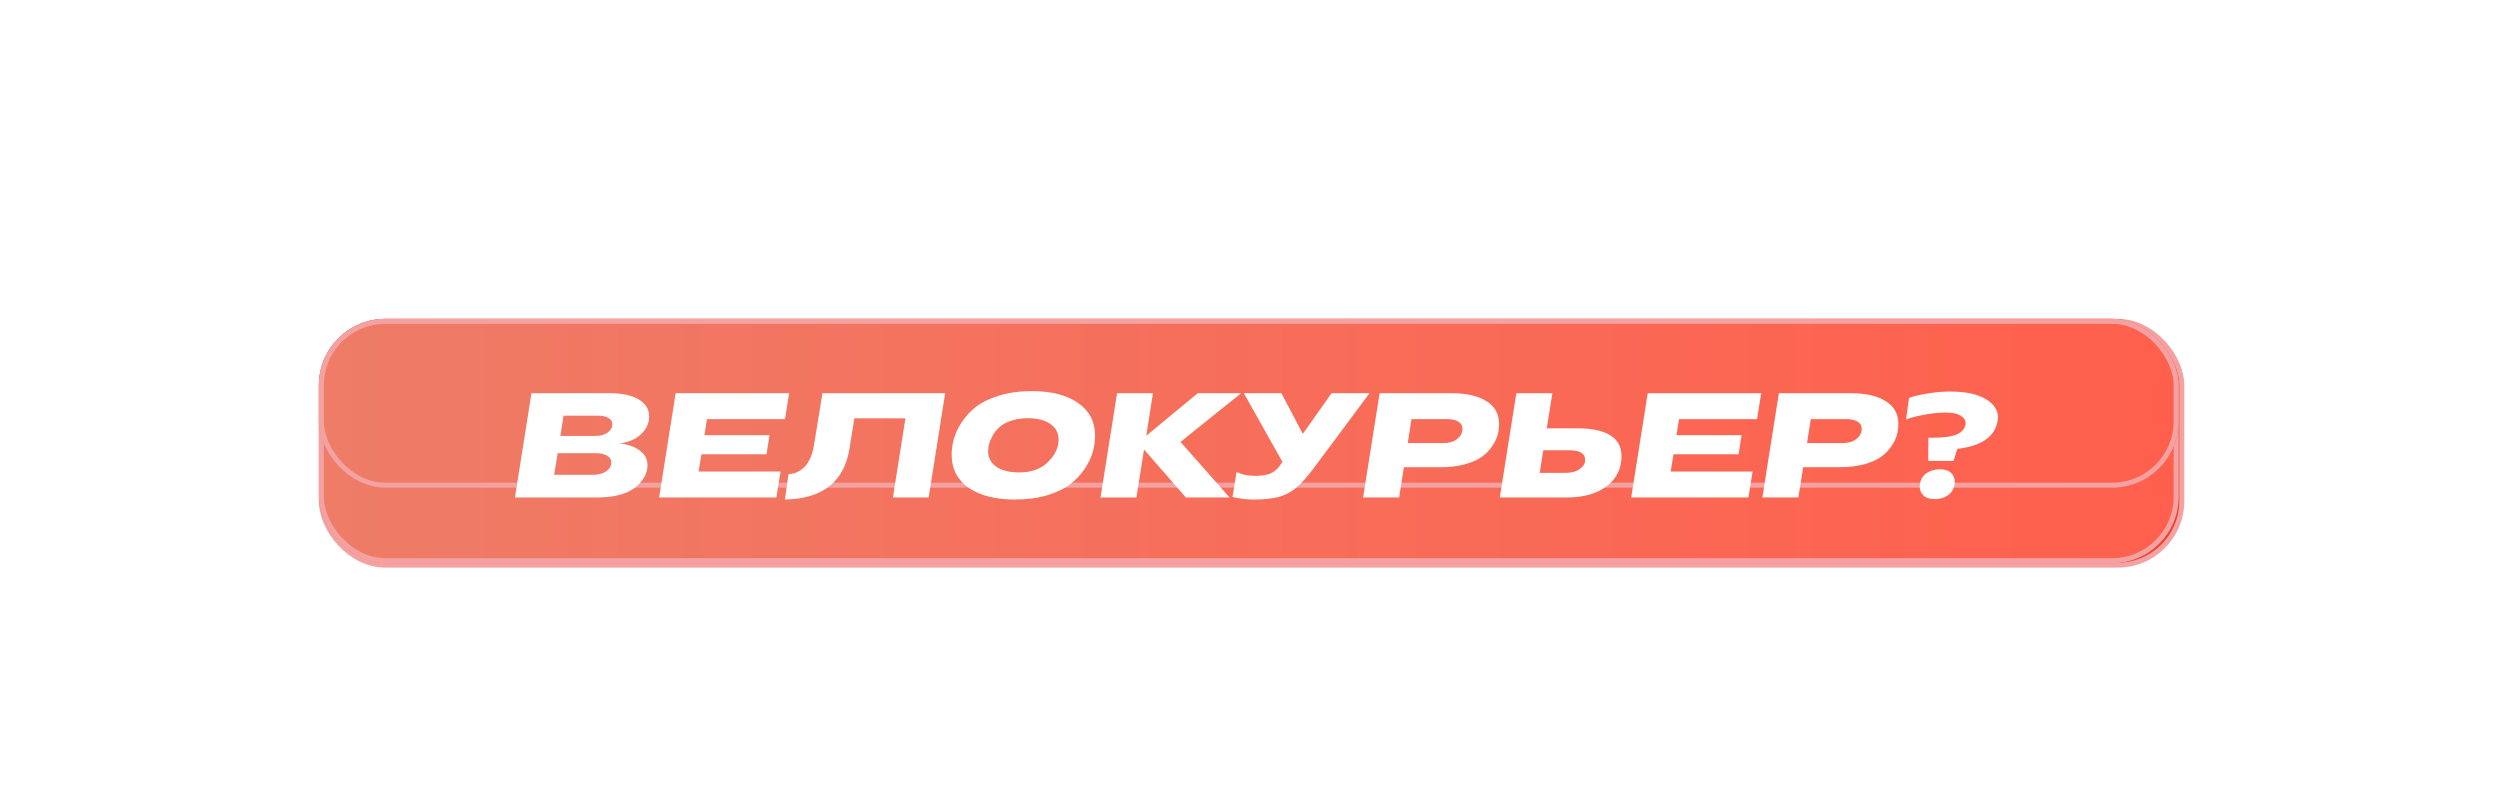
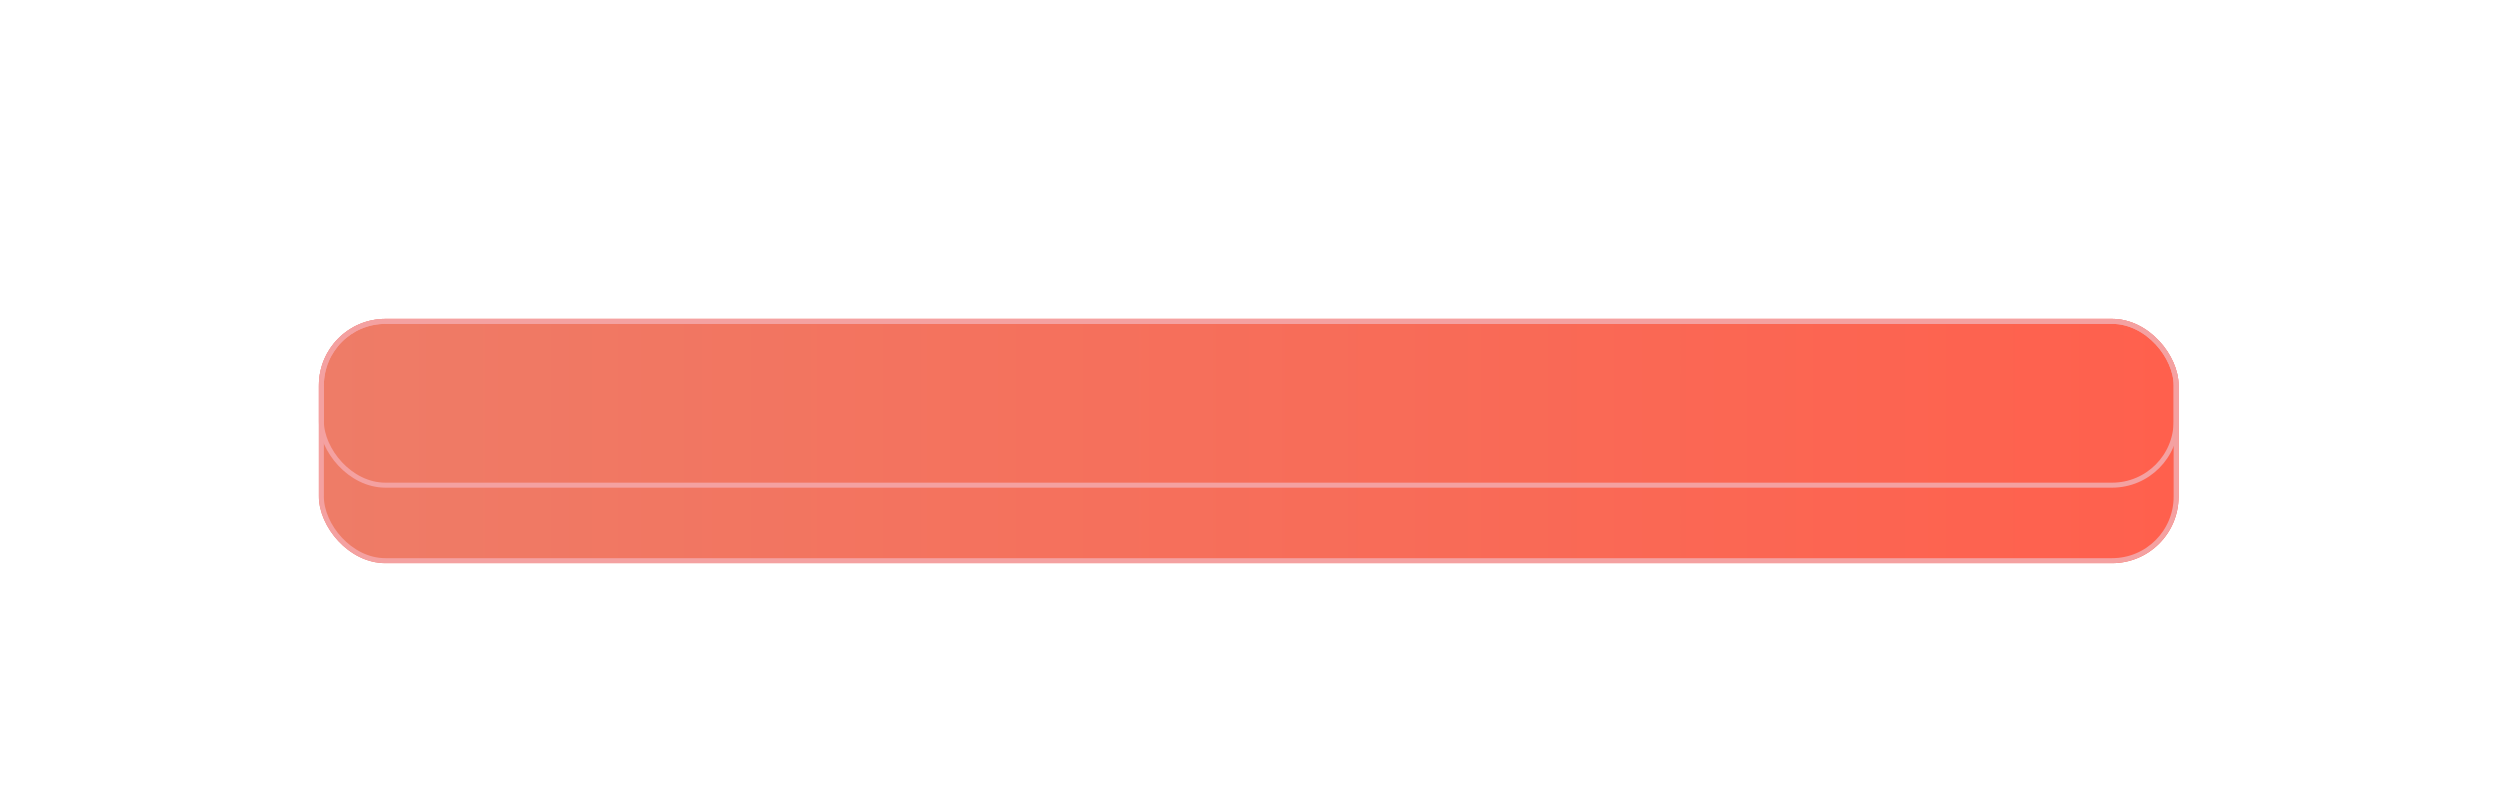
<svg xmlns="http://www.w3.org/2000/svg" width="784" height="253" viewBox="0 0 784 253" fill="none">
-   <rect x="100.782" y="100.782" width="583.435" height="76.435" rx="20.081" fill="url(#paint0_linear_526_3869)" stroke="#F4A1A1" stroke-width="1.565" />
  <g filter="url(#filter0_f_526_3869)">
    <rect x="100" y="100" width="583.216" height="76.607" rx="20.863" fill="url(#paint1_linear_526_3869)" />
    <rect x="100.782" y="100.782" width="581.652" height="75.042" rx="20.081" stroke="#F4A1A1" stroke-width="1.565" />
  </g>
  <g filter="url(#filter1_f_526_3869)">
-     <rect x="100" y="100" width="583.216" height="52.929" rx="20.863" fill="url(#paint2_linear_526_3869)" />
    <rect x="100.782" y="100.782" width="581.652" height="51.364" rx="20.081" stroke="#F4A1A1" stroke-width="1.565" />
  </g>
-   <path d="M161.486 156L166.671 123.304H191.146C195.07 123.304 198.122 123.958 200.301 125.265C202.481 126.542 203.571 128.317 203.571 130.59C203.571 132.677 202.73 134.529 201.049 136.149C199.367 137.737 197.125 138.702 194.323 139.045C196.907 139.325 199.009 140.072 200.628 141.287C202.248 142.47 203.057 144.011 203.057 145.911C203.057 146.689 202.917 147.499 202.637 148.34C202.357 149.18 201.843 150.068 201.095 151.002C200.348 151.936 199.414 152.777 198.293 153.524C197.203 154.241 195.724 154.832 193.856 155.299C191.987 155.766 189.885 156 187.55 156H161.486ZM175.732 136.709H186.662C188.344 136.709 189.652 136.351 190.586 135.635C191.551 134.919 192.034 134.062 192.034 133.066C192.034 132.194 191.613 131.524 190.773 131.057C189.963 130.59 188.92 130.357 187.643 130.357H176.713L175.732 136.709ZM173.771 148.9H185.915C187.628 148.9 189.013 148.542 190.072 147.826C191.162 147.079 191.707 146.144 191.707 145.023C191.707 144.12 191.271 143.42 190.399 142.921C189.558 142.392 188.422 142.127 186.989 142.127H174.892L173.771 148.9ZM206.703 156L211.888 123.304H247.48L246.172 131.431H221.697L220.903 136.476H241.314L240.38 142.454H219.968L219.081 147.873H244.771L243.463 156H206.703ZM246.152 156.654L247.273 148.713C249.235 148.62 250.948 147.81 252.411 146.285C253.875 144.728 254.84 142.408 255.307 139.325L257.923 123.304H296.411L291.227 156H280.016L283.94 131.198H267.919L266.424 140.586C264.743 151.08 257.985 156.436 246.152 156.654ZM318.241 156.654C312.169 156.654 307.342 155.424 303.761 152.964C300.212 150.473 298.437 147.016 298.437 142.595C298.437 141.006 298.655 139.387 299.09 137.737C299.558 136.055 300.383 134.296 301.566 132.459C302.78 130.59 304.291 128.955 306.097 127.554C307.903 126.153 310.316 124.985 313.337 124.051C316.388 123.117 319.814 122.65 323.613 122.65C329.685 122.65 334.496 123.88 338.046 126.34C341.627 128.8 343.417 132.241 343.417 136.662C343.417 138.282 343.184 139.932 342.717 141.614C342.281 143.264 341.456 145.023 340.241 146.892C339.027 148.729 337.516 150.364 335.71 151.796C333.904 153.197 331.491 154.365 328.47 155.299C325.45 156.202 322.04 156.654 318.241 156.654ZM319.596 148.153C323.457 148.153 326.478 147.063 328.657 144.883C330.868 142.704 331.974 140.352 331.974 137.83C331.974 135.744 331.102 134.109 329.358 132.926C327.645 131.742 325.294 131.151 322.305 131.151C320.374 131.151 318.63 131.416 317.073 131.945C315.548 132.474 314.349 133.128 313.477 133.907C312.605 134.685 311.889 135.573 311.328 136.569C310.768 137.566 310.378 138.469 310.161 139.278C309.974 140.057 309.88 140.788 309.88 141.474C309.88 143.56 310.737 145.195 312.449 146.378C314.193 147.561 316.575 148.153 319.596 148.153ZM345.125 156L350.309 123.304H361.566L359.464 136.662L375.626 123.304H389.218L370.207 138.578L385.575 156H371.889L358.764 140.96L356.382 156H345.125ZM393.011 156.654C390.987 156.654 388.823 156.389 386.518 155.86L387.78 148.013C389.399 148.822 391.314 149.227 393.525 149.227C395.518 149.227 397.106 148.994 398.289 148.527C399.503 148.028 400.5 147.234 401.278 146.144L402.166 144.837L390.068 123.304H401.839L408.565 136.055L417.58 123.304H429.491L411.928 146.892C409.842 149.663 407.989 151.718 406.37 153.057C404.782 154.365 402.976 155.299 400.951 155.86C398.959 156.389 396.312 156.654 393.011 156.654ZM427.463 156L432.648 123.304H455.442C460.019 123.335 463.6 124.176 466.185 125.826C468.8 127.445 470.108 129.812 470.108 132.926C470.108 134.109 469.952 135.277 469.641 136.429C469.33 137.581 468.738 138.78 467.866 140.026C467.025 141.271 465.951 142.361 464.643 143.295C463.335 144.229 461.56 145.008 459.318 145.631C457.107 146.222 454.585 146.518 451.751 146.518H440.261L438.766 156H427.463ZM441.476 138.951H452.592C454.398 138.951 455.846 138.531 456.936 137.69C458.057 136.818 458.618 135.744 458.618 134.467C458.618 133.471 458.182 132.723 457.31 132.225C456.469 131.696 455.301 131.431 453.807 131.431H442.643L441.476 138.951ZM470.34 156L475.525 123.304H486.828L485.054 134.327H494.909C499.3 134.327 502.663 135.059 504.998 136.522C507.334 137.955 508.501 140.135 508.501 143.062C508.501 146.985 506.944 150.13 503.831 152.497C500.748 154.832 496.637 156 491.499 156H470.34ZM482.858 148.293H490.939C492.838 148.293 494.333 147.888 495.423 147.079C496.544 146.269 497.104 145.319 497.104 144.229C497.104 142.205 495.423 141.193 492.06 141.193H483.979L482.858 148.293ZM511.543 156L516.728 123.304H552.32L551.012 131.431H526.537L525.743 136.476H546.154L545.22 142.454H524.808L523.921 147.873H549.611L548.303 156H511.543ZM552.674 156L557.859 123.304H580.653C585.23 123.335 588.811 124.176 591.396 125.826C594.011 127.445 595.319 129.812 595.319 132.926C595.319 134.109 595.164 135.277 594.852 136.429C594.541 137.581 593.949 138.78 593.077 140.026C592.236 141.271 591.162 142.361 589.854 143.295C588.546 144.229 586.771 145.008 584.529 145.631C582.319 146.222 579.796 146.518 576.963 146.518H565.472L563.977 156H552.674ZM566.687 138.951H577.803C579.609 138.951 581.057 138.531 582.147 137.69C583.268 136.818 583.829 135.744 583.829 134.467C583.829 133.471 583.393 132.723 582.521 132.225C581.68 131.696 580.512 131.431 579.018 131.431H567.854L566.687 138.951ZM597.738 131.571L598.672 124.798C599.015 124.643 599.653 124.44 600.587 124.191C601.521 123.911 603.032 123.615 605.118 123.304C607.204 122.961 609.322 122.79 611.47 122.79C616.39 122.79 620.127 123.568 622.68 125.125C625.265 126.651 626.557 128.551 626.557 130.824C626.557 131.198 626.526 131.571 626.464 131.945C625.654 136.927 621.435 139.87 613.806 140.773L612.638 144.556H604.698L604.744 137.27H606.005C609.586 137.27 612.155 136.912 613.712 136.195C615.269 135.479 616.157 134.452 616.375 133.113C616.406 132.988 616.421 132.848 616.421 132.692C616.421 131.758 615.892 130.98 614.833 130.357C613.806 129.703 612.28 129.376 610.256 129.376C608.388 129.376 606.441 129.547 604.417 129.89C602.393 130.232 600.836 130.559 599.746 130.871C598.688 131.182 598.018 131.416 597.738 131.571ZM602.082 151.843C602.3 150.379 602.969 149.243 604.09 148.433C605.242 147.592 606.644 147.172 608.294 147.172C609.913 147.172 611.097 147.546 611.844 148.293C612.622 149.04 613.012 149.943 613.012 151.002C613.012 151.251 612.996 151.532 612.965 151.843C612.747 153.275 612.078 154.412 610.957 155.253C609.804 156.093 608.419 156.514 606.799 156.514C605.18 156.514 603.981 156.14 603.203 155.393C602.424 154.614 602.035 153.711 602.035 152.684C602.035 152.403 602.051 152.123 602.082 151.843Z" fill="white" />
  <defs>
    <filter id="filter0_f_526_3869" x="44.896" y="44.896" width="693.425" height="186.816" filterUnits="userSpaceOnUse" color-interpolation-filters="sRGB">
      <feFlood flood-opacity="0" result="BackgroundImageFix" />
      <feBlend mode="normal" in="SourceGraphic" in2="BackgroundImageFix" result="shape" />
      <feGaussianBlur stdDeviation="27.552" result="effect1_foregroundBlur_526_3869" />
    </filter>
    <filter id="filter1_f_526_3869" x="0" y="0" width="783.216" height="252.928" filterUnits="userSpaceOnUse" color-interpolation-filters="sRGB">
      <feFlood flood-opacity="0" result="BackgroundImageFix" />
      <feBlend mode="normal" in="SourceGraphic" in2="BackgroundImageFix" result="shape" />
      <feGaussianBlur stdDeviation="50" result="effect1_foregroundBlur_526_3869" />
    </filter>
    <linearGradient id="paint0_linear_526_3869" x1="100" y1="139" x2="685" y2="139" gradientUnits="userSpaceOnUse">
      <stop stop-color="#EE7C67" />
      <stop offset="1" stop-color="#E84532" />
    </linearGradient>
    <linearGradient id="paint1_linear_526_3869" x1="100" y1="138.304" x2="683.216" y2="138.304" gradientUnits="userSpaceOnUse">
      <stop stop-color="#EE7C67" />
      <stop offset="1" stop-color="#FF604D" />
    </linearGradient>
    <linearGradient id="paint2_linear_526_3869" x1="100" y1="126.464" x2="683.216" y2="126.464" gradientUnits="userSpaceOnUse">
      <stop stop-color="#EE7C67" />
      <stop offset="1" stop-color="#FF604D" />
    </linearGradient>
  </defs>
</svg>